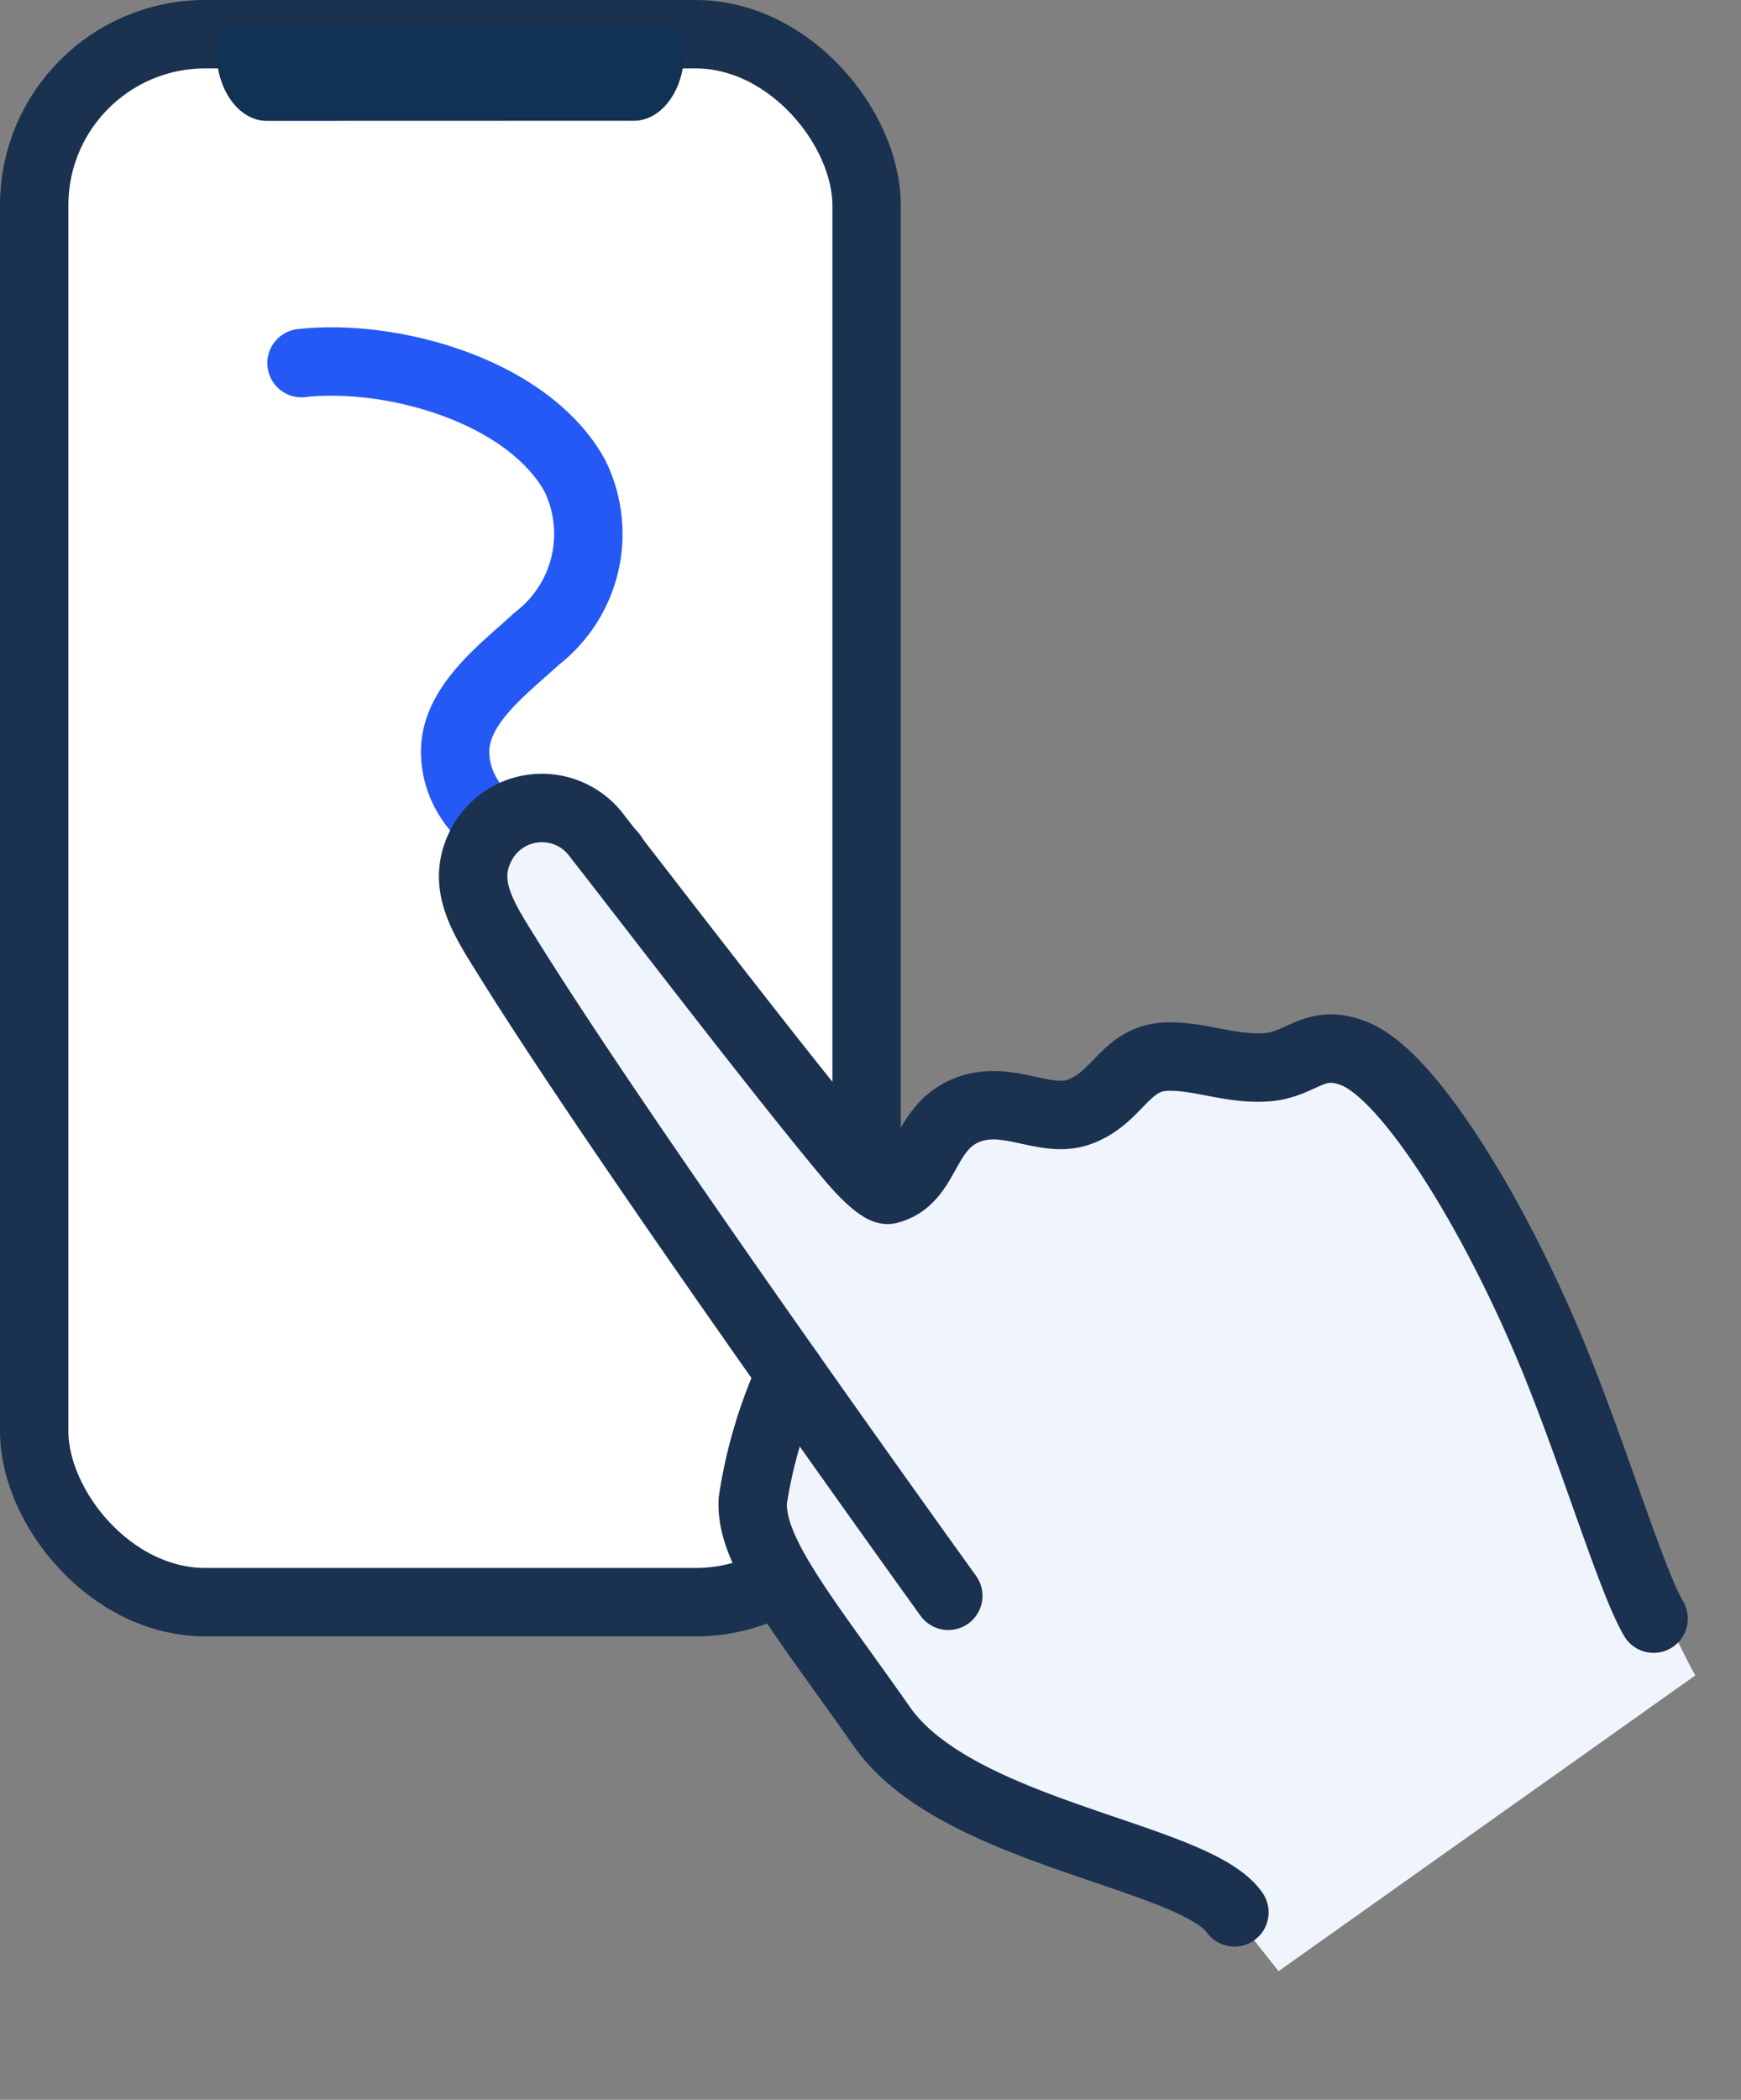
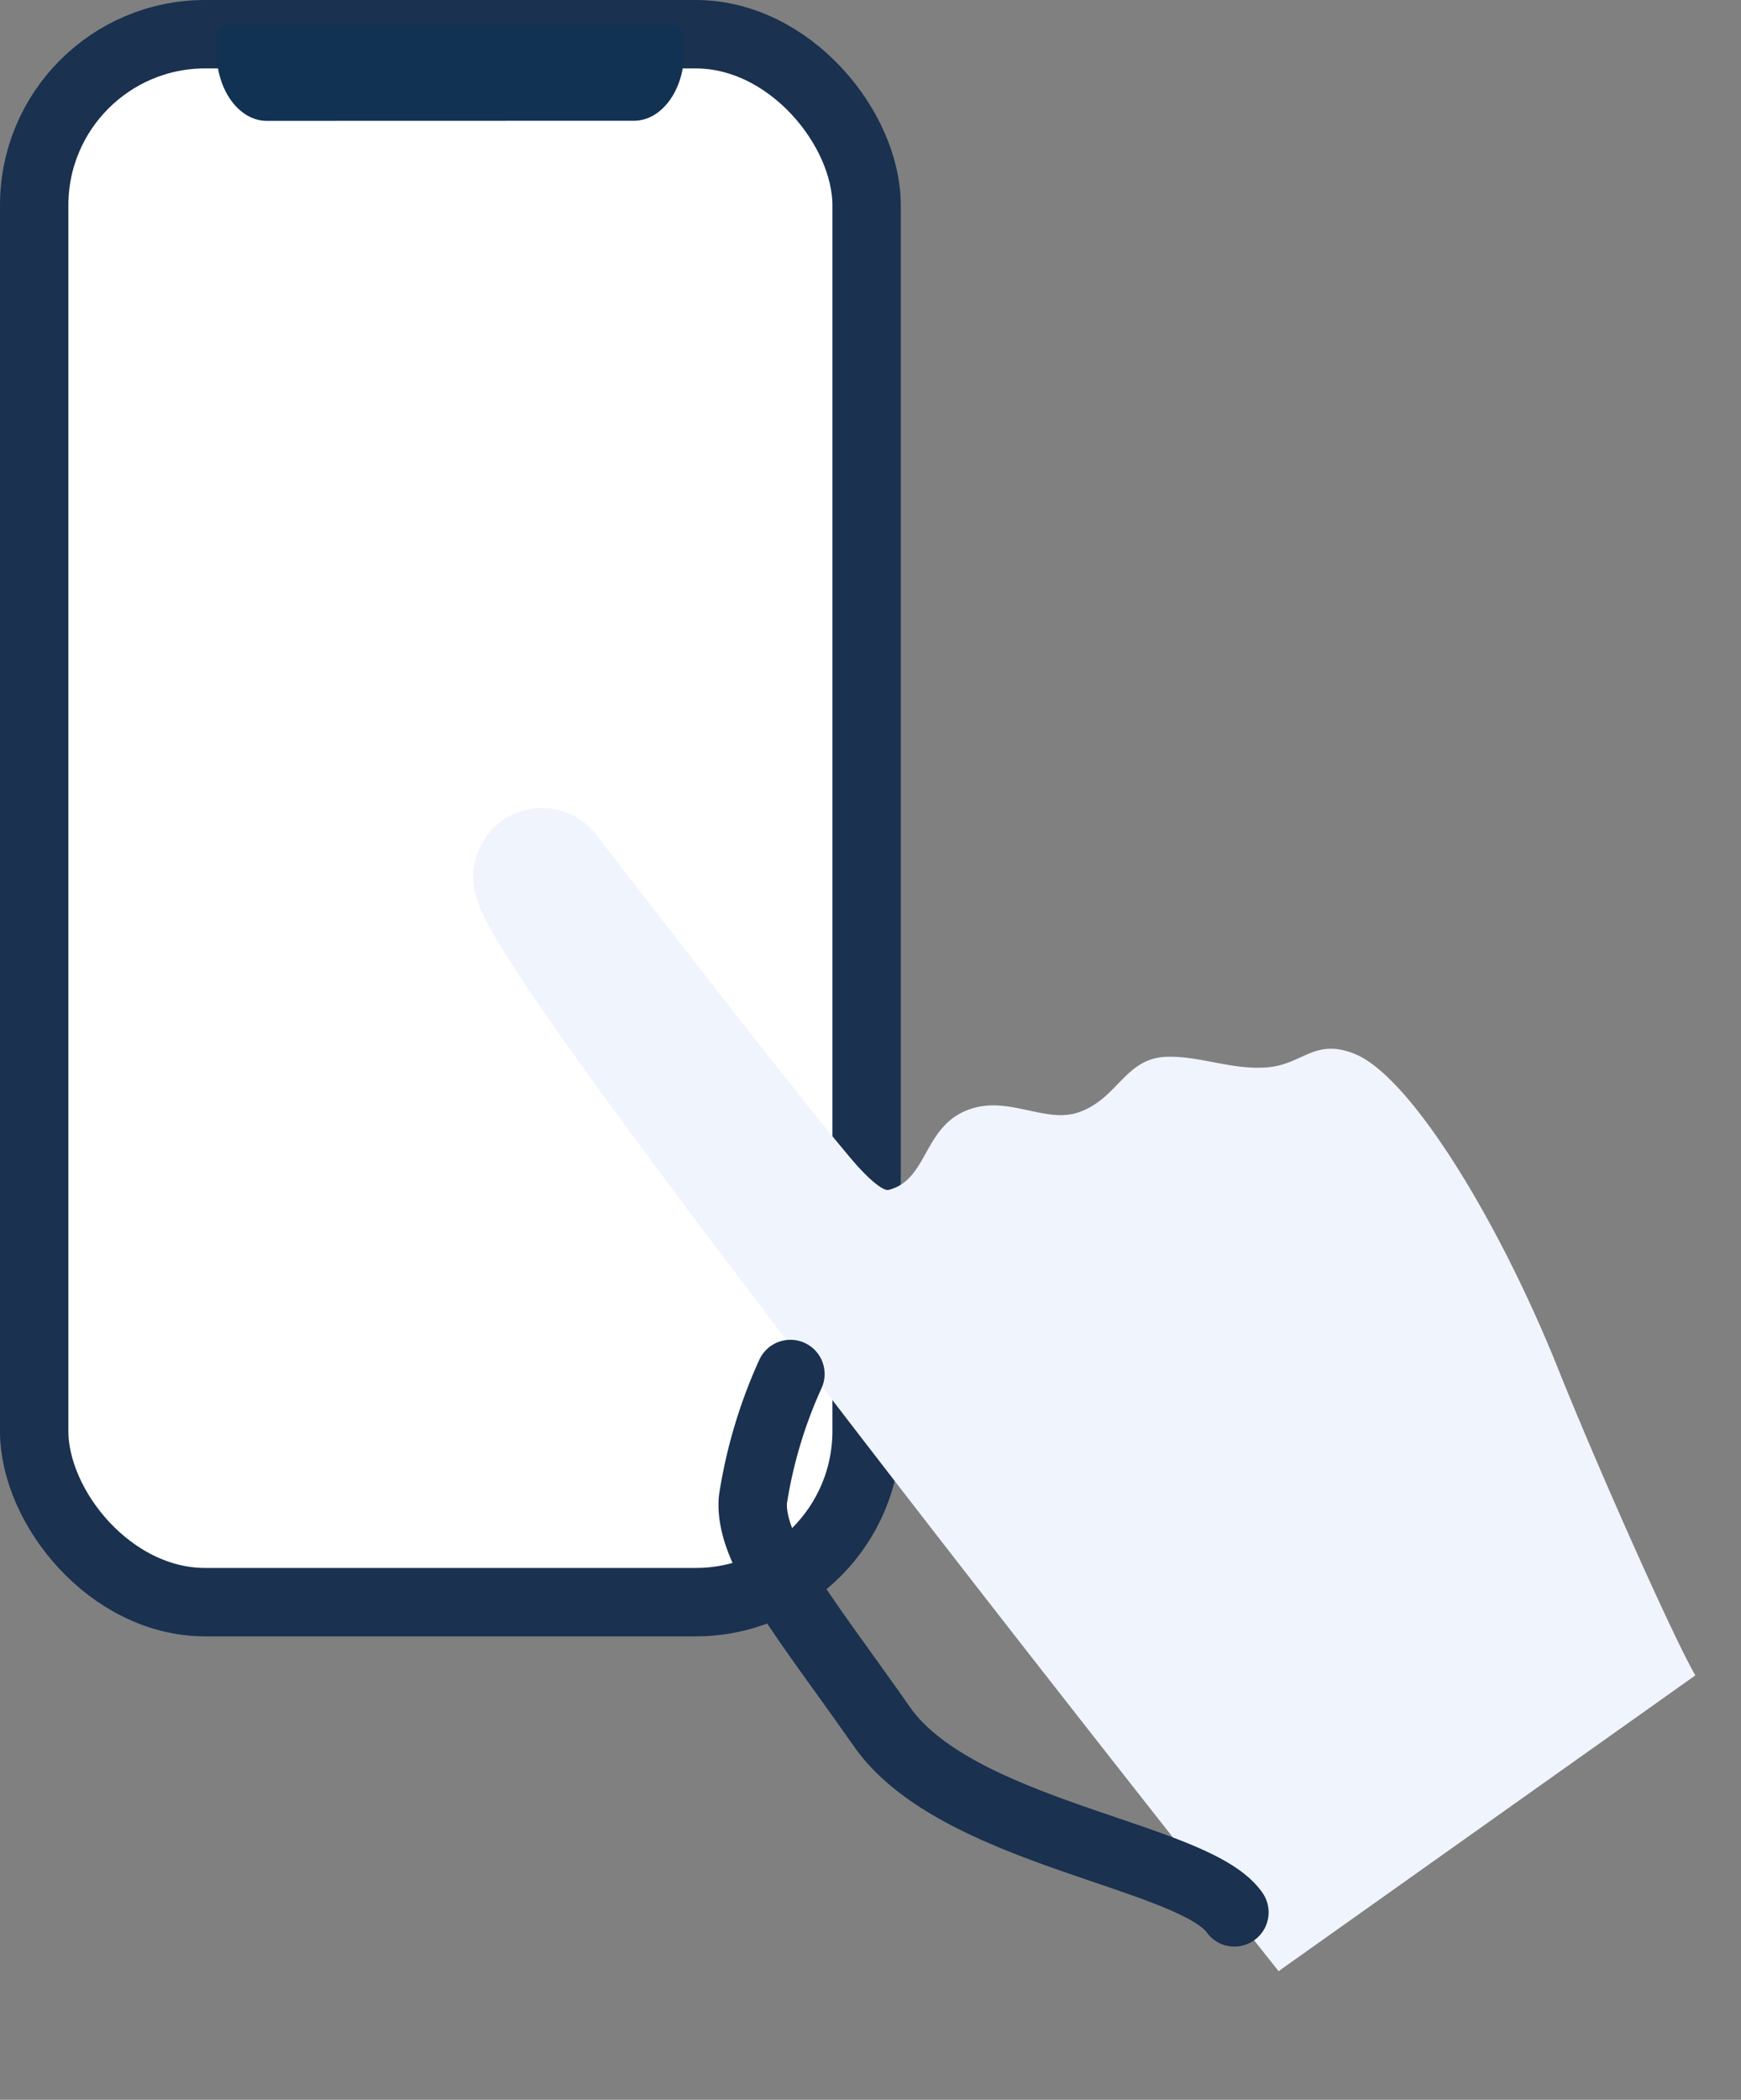
<svg xmlns="http://www.w3.org/2000/svg" width="50.919" height="61.382" viewBox="0 0 50.919 61.382">
  <rect x="0" y="0" width="50.919" height="61.382" fill="#808080" stroke="none" />
  <g id="グループ_10275" data-name="グループ 10275" transform="translate(-702.953 -7707.78)">
    <rect id="長方形_2214" data-name="長方形 2214" width="24.345" height="45.835" rx="5" transform="translate(703.953 7708.78)" fill="#fff" stroke="#1a3150" stroke-linecap="round" stroke-linejoin="round" stroke-width="2" />
    <path id="合体_6" data-name="合体 6" d="M1.468,2.813C.658,2.813,0,1.912,0,.8V.472C0,.211.155,0,.345,0H13.331c.19,0,.345.211.345.472V.8c0,1.109-.658,2.01-1.468,2.01Z" transform="translate(709.287 7708.5)" fill="#113253" />
-     <path id="パス_10511" data-name="パス 10511" d="M0,1.121c2.355-1.269,6.448-1.727,8.648.06A3.862,3.862,0,0,1,9.4,6.007C8.841,7.188,7.9,8.7,8.425,9.978c.693,1.7,3.118,2.29,5.4,1.067" transform="translate(712.191 7717.355) rotate(22)" fill="none" stroke="#2559f6" stroke-linecap="round" stroke-linejoin="round" stroke-width="2" />
-     <path id="パス_10514" data-name="パス 10514" d="M4.423,0S.618,3.624.121,5.049s.617,3.779,1.926,7.377S9.9,18.416,10.6,20.341" transform="matrix(0.966, -0.259, 0.259, 0.966, 723.548, 7746.778)" fill="#f0f4fc" />
    <path id="パス_10516" data-name="パス 10516" d="M28.544,33.287c-.331-1.211-1.183-6.582-1.558-9.713-.546-4.557-1.939-9.333-3.352-10.406-1.015-.771-1.551-.1-2.577-.288s-1.817-.839-2.76-1.06c-1.195-.28-1.681.81-2.911.9-1.075.075-1.912-1.1-3.218-.892s-1.583,1.665-2.738,1.643c-.151,0-.469-.419-.805-1.129C7.354,9.651,4.5,2.723,3.887,1.3A2,2,0,0,0,.61.569C-.379,1.554.039,2.725.445,4.061c1.984,6.531,14.088,34.42,14.088,34.42" transform="matrix(0.966, -0.259, 0.259, 0.966, 716.342, 7731.993)" fill="#f0f4fc" />
    <path id="パス_10515" data-name="パス 10515" d="M2.134,0A14,14,0,0,0,.121,3.269c-.5,1.425.617,3.779,1.926,7.377S9.9,16.636,10.6,18.561" transform="matrix(0.966, -0.259, 0.259, 0.966, 724.009, 7748.498)" fill="none" stroke="#1a3150" stroke-linecap="round" stroke-linejoin="round" stroke-width="2" />
-     <path id="パス_10517" data-name="パス 10517" d="M27.794,31.369c-.331-1.211-.434-4.664-.809-7.8-.546-4.557-1.939-9.333-3.352-10.406-1.015-.771-1.551-.1-2.577-.288s-1.817-.839-2.76-1.06c-1.195-.28-1.681.81-2.911.9-1.075.075-1.912-1.1-3.218-.892s-1.583,1.665-2.738,1.643c-.151,0-.469-.419-.805-1.129C7.354,9.651,4.5,2.723,3.887,1.3A2,2,0,0,0,.61.569C-.379,1.554.039,2.725.445,4.061c1.984,6.531,7.6,21.322,7.6,21.322" transform="matrix(0.966, -0.259, 0.259, 0.966, 716.342, 7731.993)" fill="none" stroke="#1a3150" stroke-linecap="round" stroke-linejoin="round" stroke-width="2" />
  </g>
</svg>